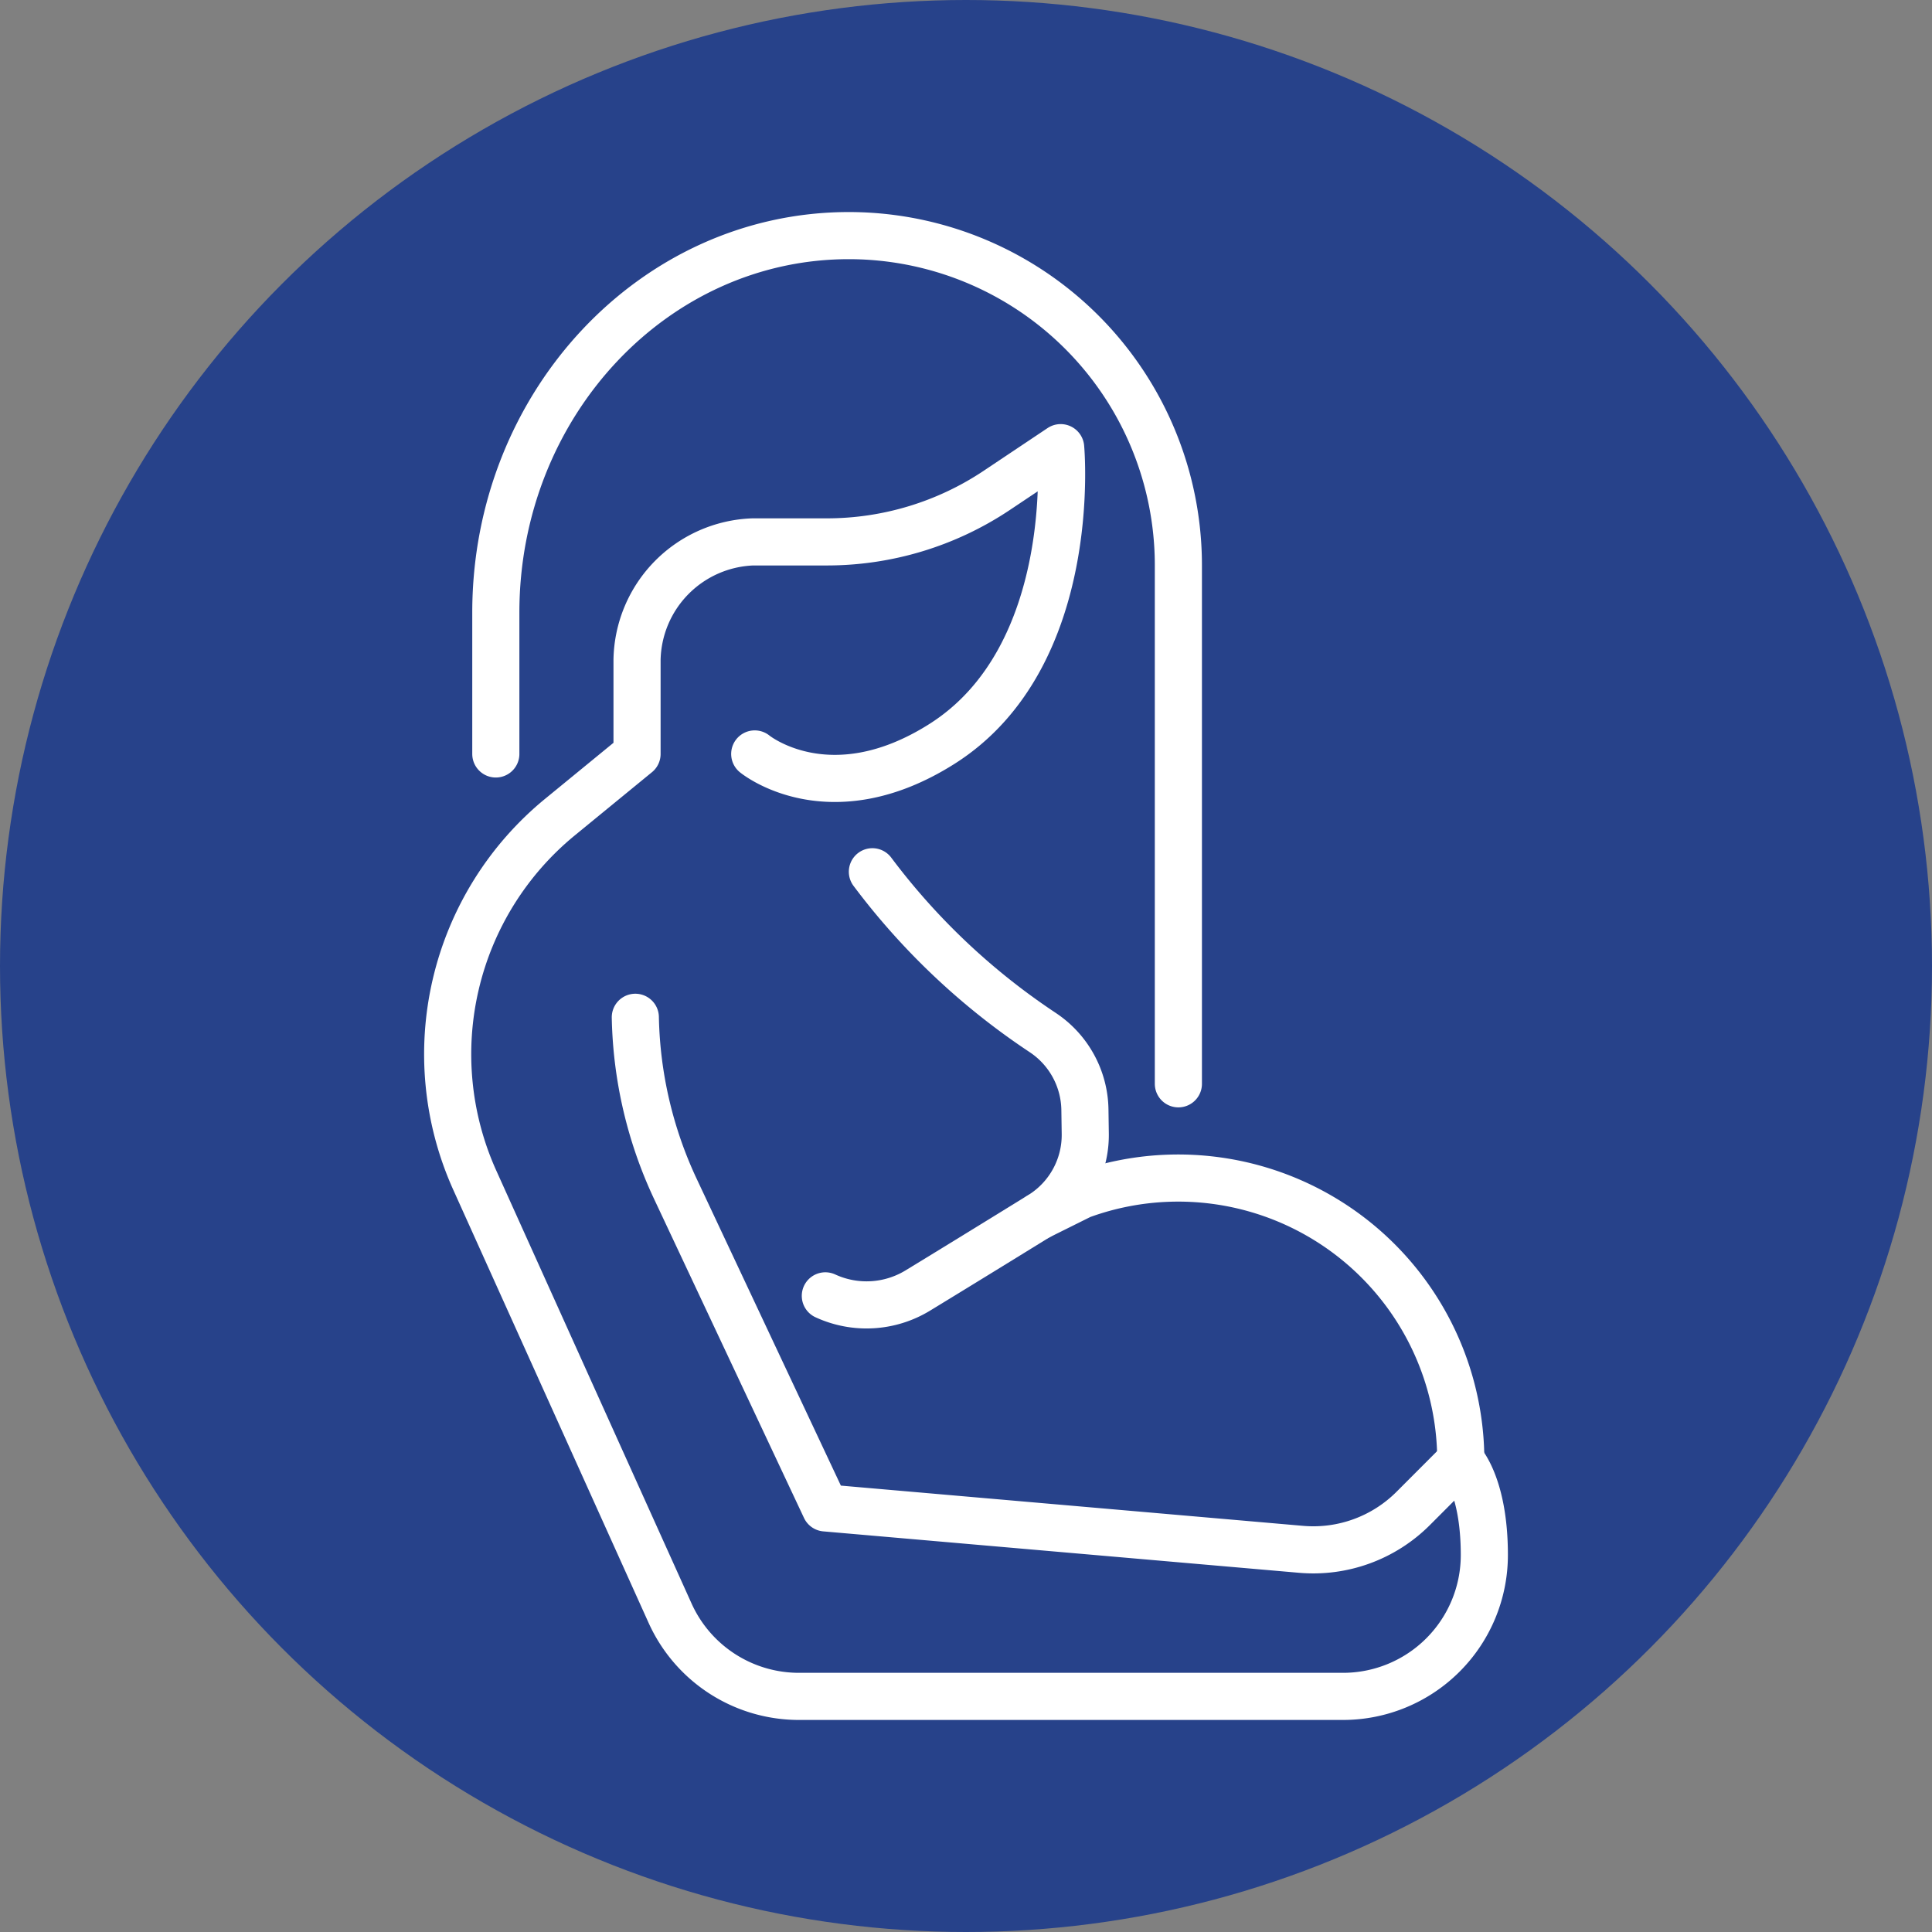
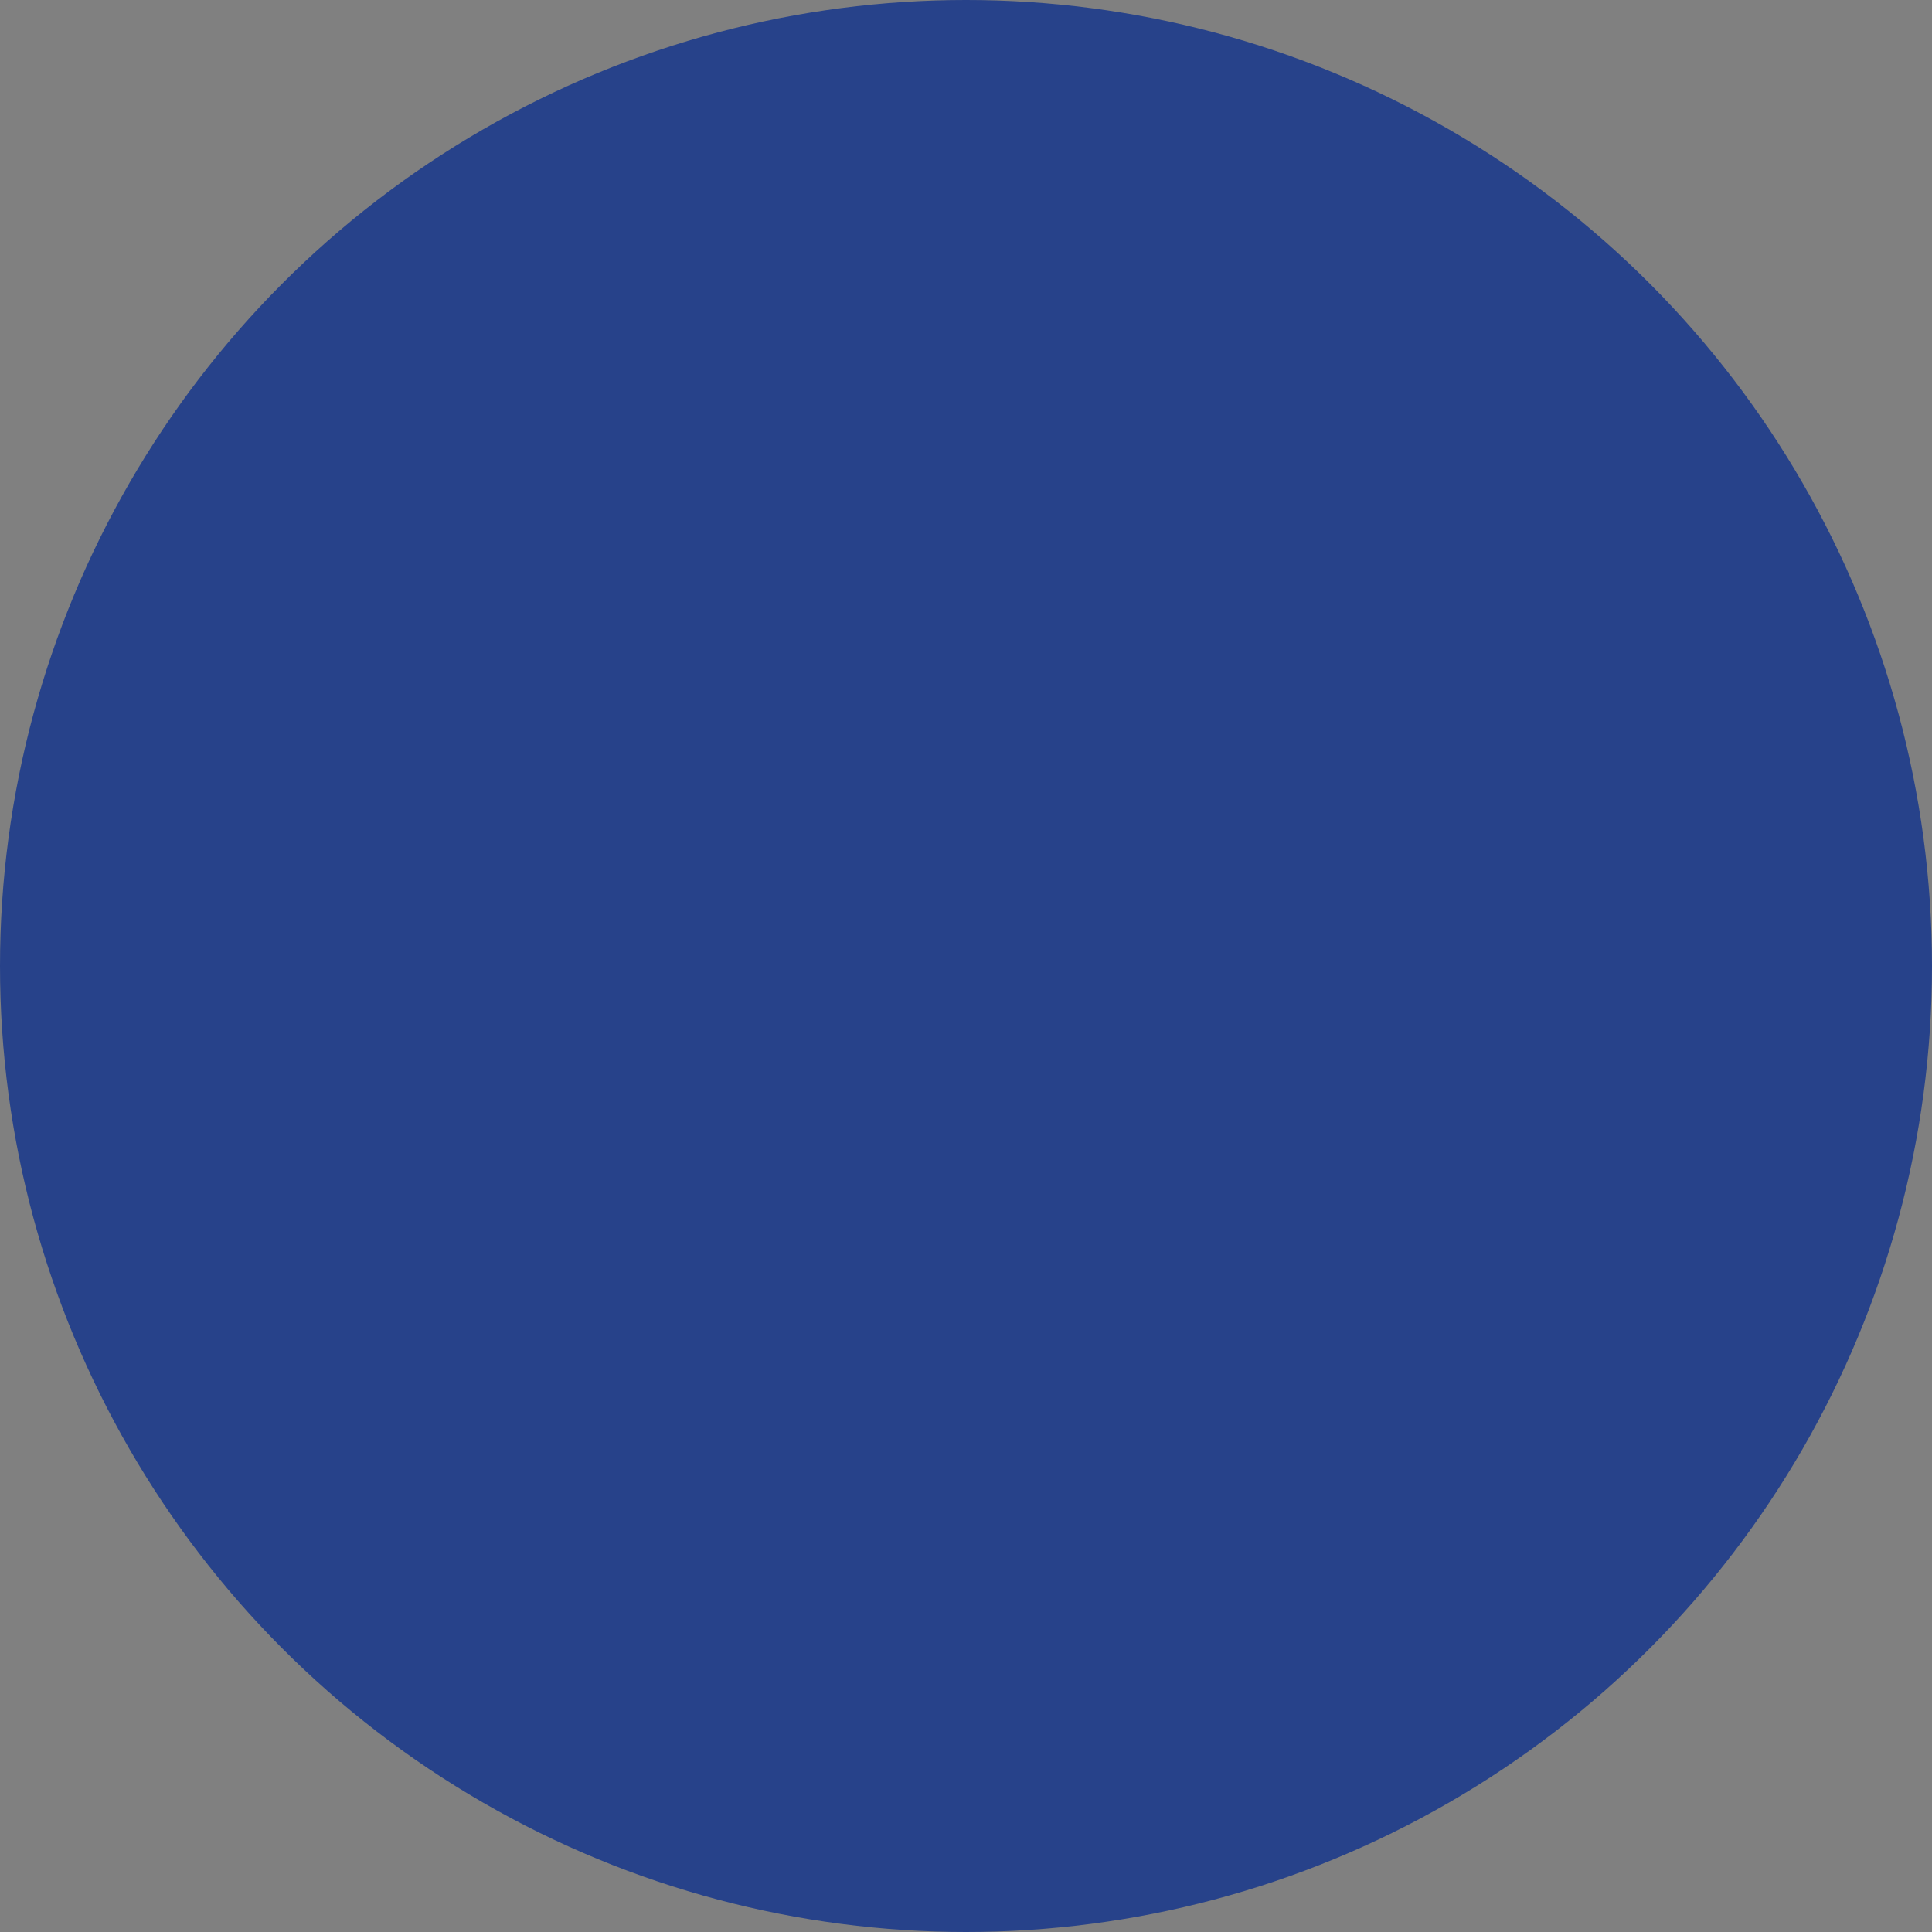
<svg xmlns="http://www.w3.org/2000/svg" width="82" height="82" viewBox="0 0 82 82">
  <rect x="0" y="0" width="82" height="82" fill="#808080" stroke="none" />
  <defs>
    <clipPath id="clip-path">
-       <rect id="Rettangolo_139" data-name="Rettangolo 139" width="46" height="64" fill="none" stroke="#fff" stroke-width="1" />
-     </clipPath>
+       </clipPath>
  </defs>
  <g id="Raggruppa_584" data-name="Raggruppa 584" transform="translate(-492 -3270)">
    <circle id="Ellisse_5" data-name="Ellisse 5" cx="41" cy="41" r="41" transform="translate(492 3270)" fill="#27428a" />
    <g id="Raggruppa_583" data-name="Raggruppa 583" transform="translate(510 3279)">
      <g id="Raggruppa_582" data-name="Raggruppa 582" clip-path="url(#clip-path)">
        <path id="Tracciato_447" data-name="Tracciato 447" d="M19.027,28h0a29.151,29.151,0,0,0,7.153,6.773l.089.06A4,4,0,0,1,28.047,38.1l.015,1.014a4,4,0,0,1-1.9,3.462c-1.536.948-3.676,2.265-5.212,3.2A4.177,4.177,0,0,1,17.03,46h0" fill="none" stroke="#fff" stroke-linecap="round" stroke-linejoin="round" stroke-width="2" />
        <path id="Tracciato_448" data-name="Tracciato 448" d="M44,53A11.992,11.992,0,0,0,27.883,41.732l-1.772.881" fill="none" stroke="#fff" stroke-linecap="round" stroke-linejoin="round" stroke-width="2" />
-         <path id="Tracciato_449" data-name="Tracciato 449" d="M3.044,23V17c0-8.837,6.709-16,14.984-16A13.993,13.993,0,0,1,32.014,15V37" fill="none" stroke="#fff" stroke-linecap="round" stroke-linejoin="round" stroke-width="2" />
        <path id="Tracciato_450" data-name="Tracciato 450" d="M14.033,23s3.163,2.6,7.946-.426C27.84,18.864,27.018,10,27.018,10L24.3,11.817A12.978,12.978,0,0,1,17.094,14H13.957a5.1,5.1,0,0,0-4.919,5v4L5.764,25.682A13.01,13.01,0,0,0,2.152,41.094L10.441,59.47A6,6,0,0,0,15.9,63h23.1A6,6,0,0,0,45,57c0-3-1-4-1-4L41.98,55.023a5.994,5.994,0,0,1-4.758,1.735L17.029,55,10.665,41.46a17.947,17.947,0,0,1-1.7-7.283" fill="none" stroke="#fff" stroke-linecap="round" stroke-linejoin="round" stroke-width="2" />
      </g>
    </g>
  </g>
</svg>